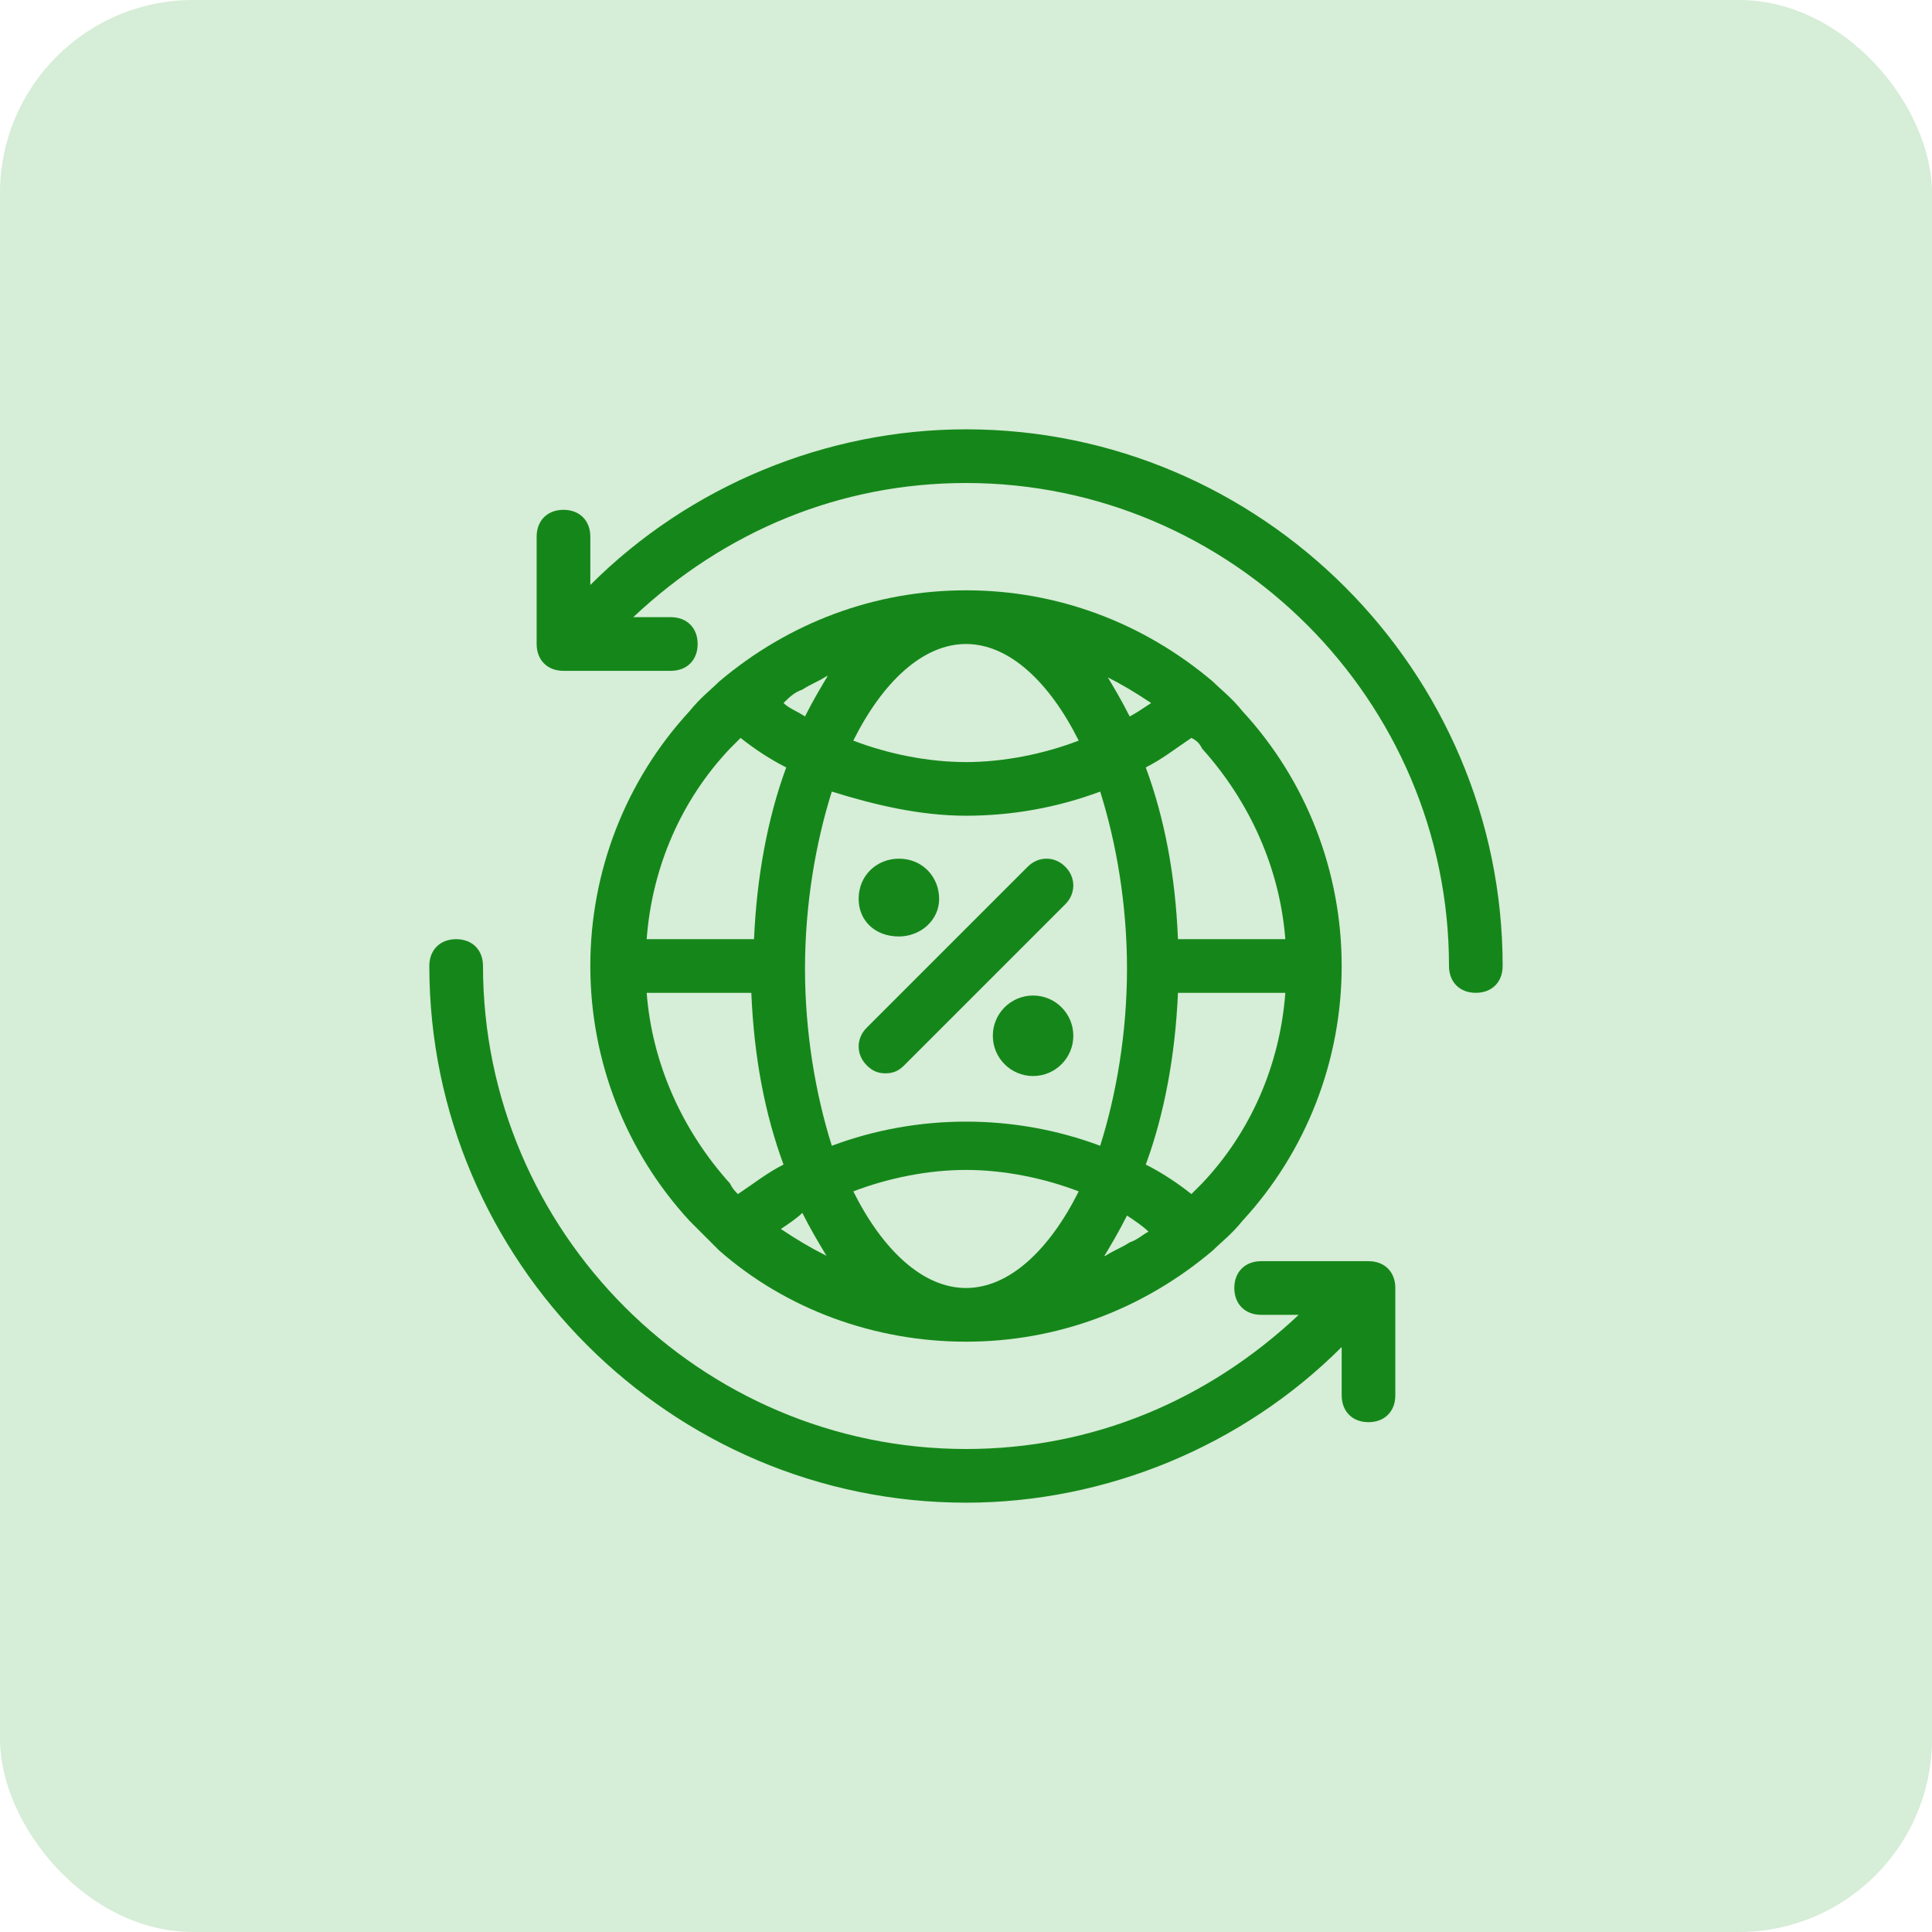
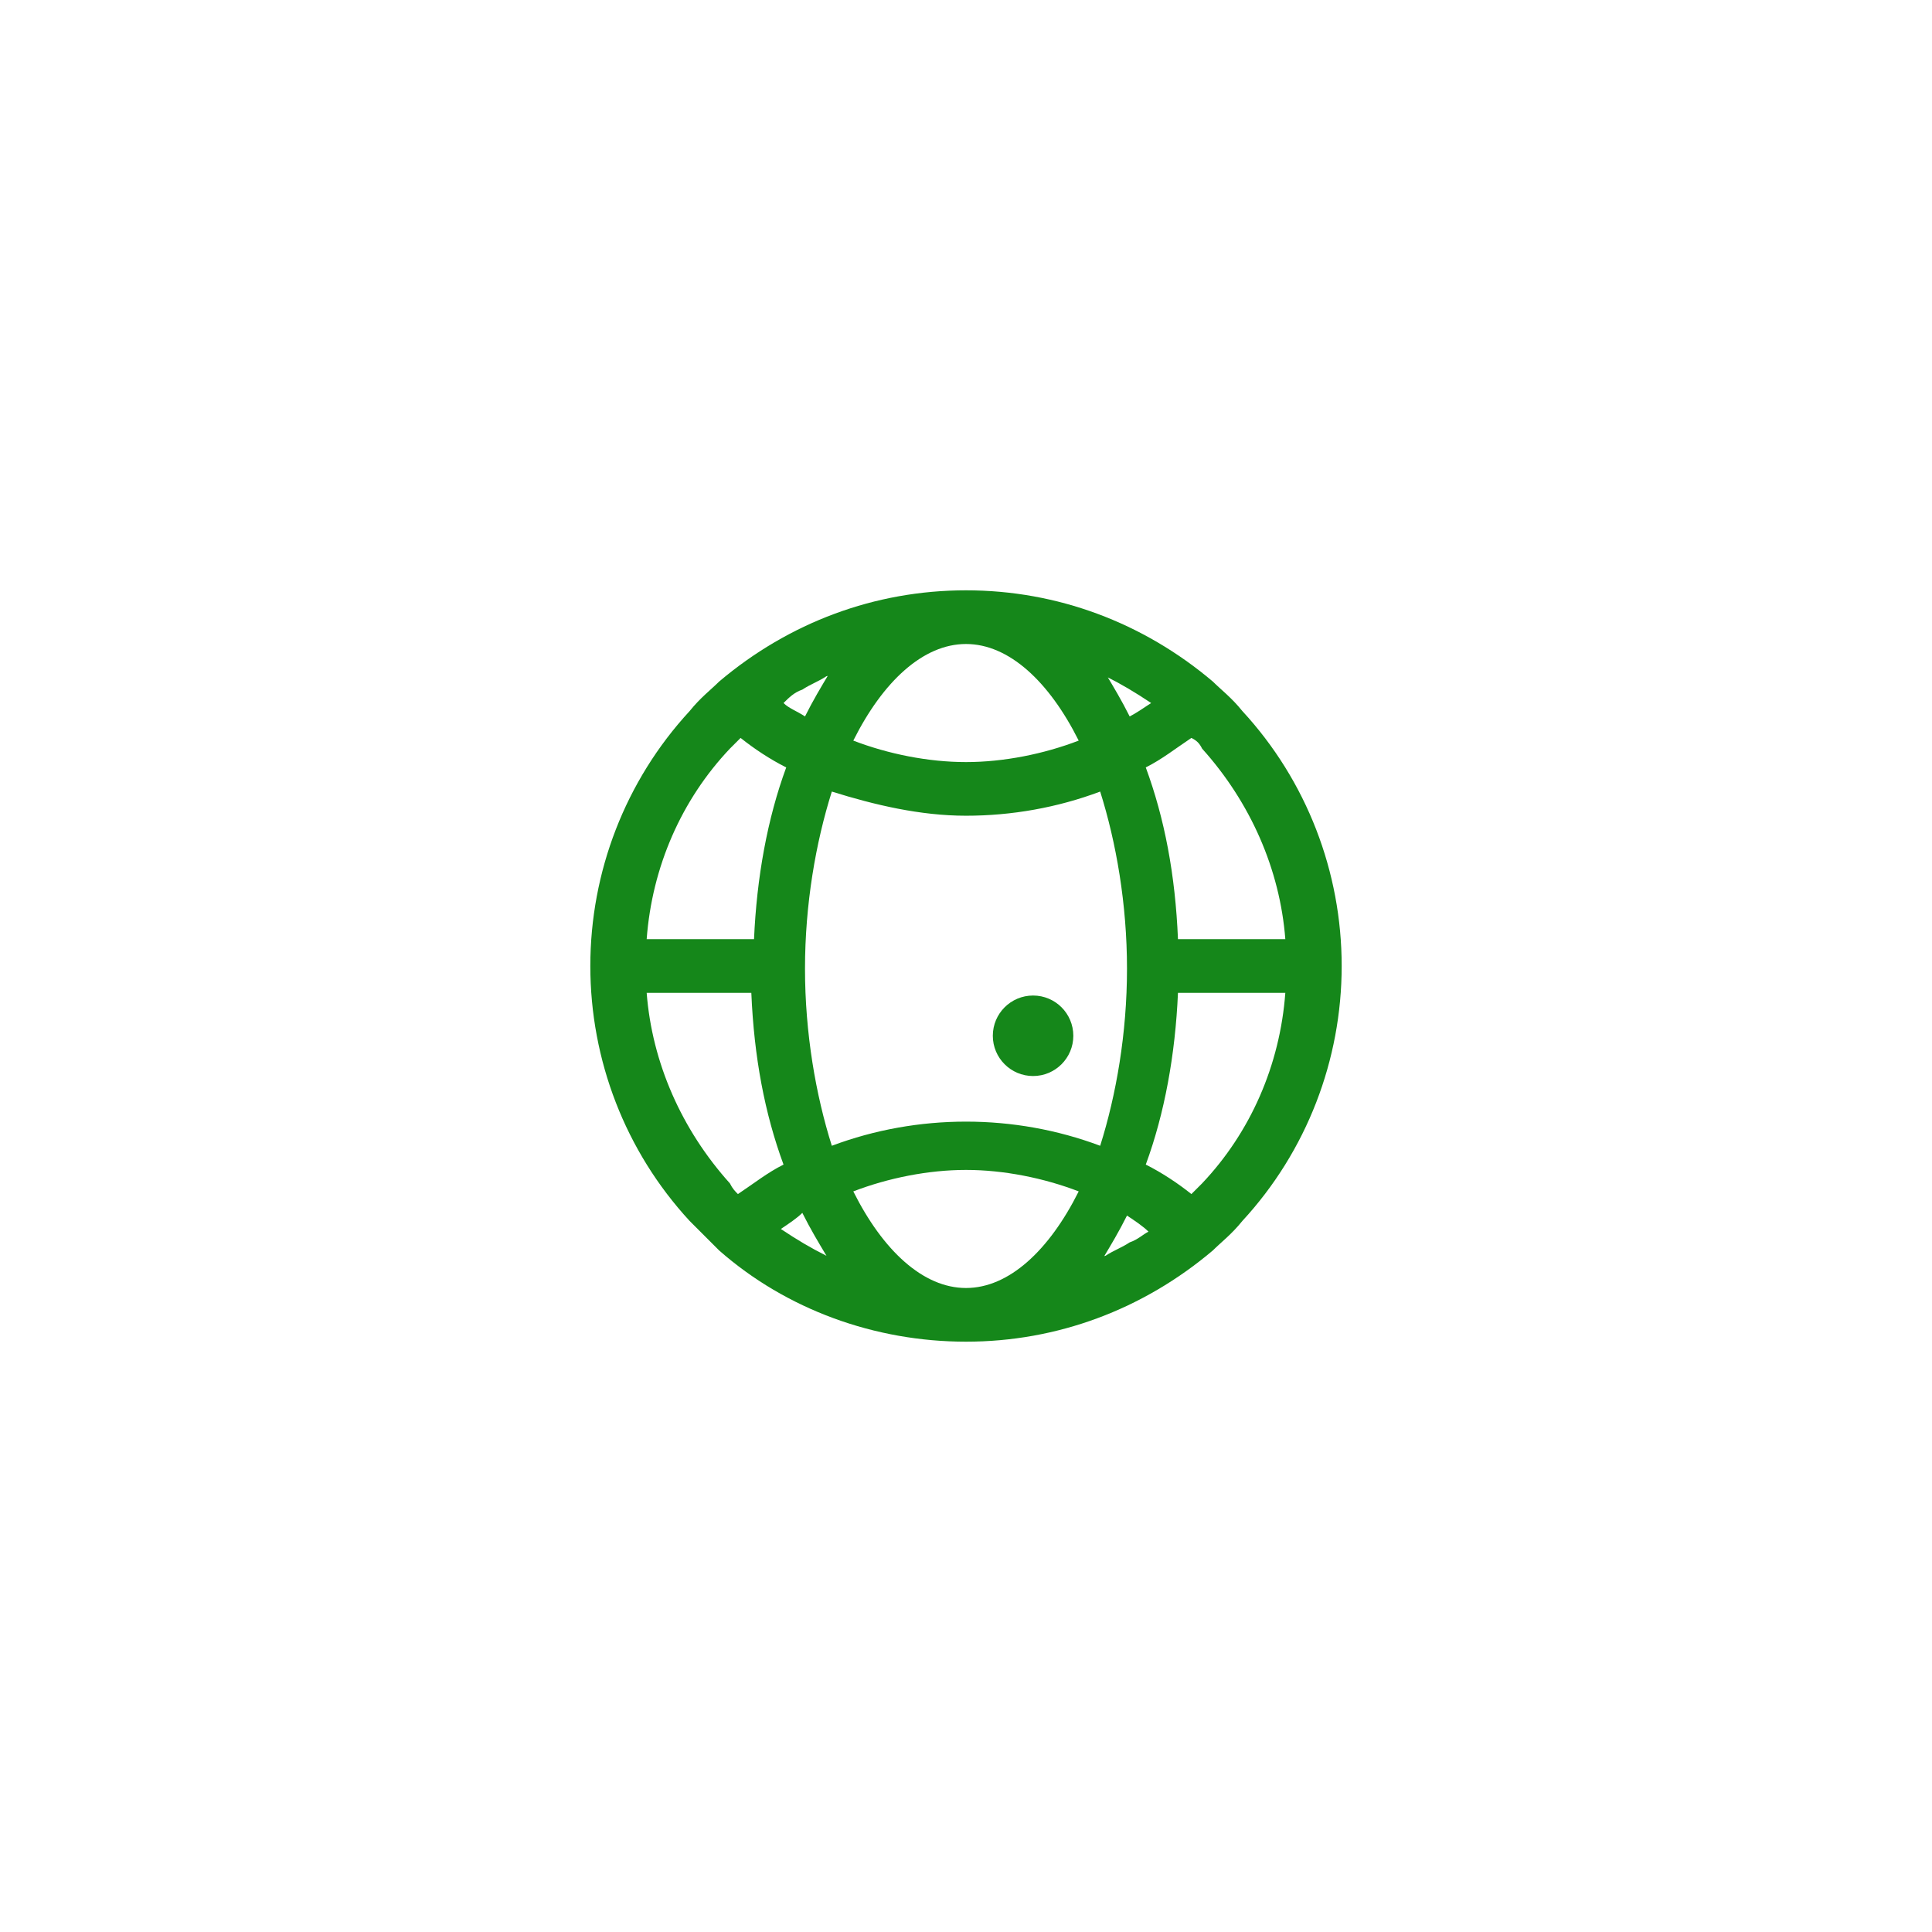
<svg xmlns="http://www.w3.org/2000/svg" width="60" height="60" viewBox="0 0 60 60" fill="none">
-   <rect width="60" height="60" rx="6" fill="#D6EDD7" />
-   <path d="M30 13.333C25.666 13.333 21.416 15.083 18.333 18.167V16.667C18.333 16.167 18 15.833 17.5 15.833C17 15.833 16.666 16.167 16.666 16.667V20C16.666 20.5 17 20.833 17.5 20.833H20.833C21.333 20.833 21.666 20.5 21.666 20C21.666 19.5 21.333 19.167 20.833 19.167H19.666C22.5 16.5 26.083 15 30 15C38.25 15 45 21.75 45 30C45 30.5 45.333 30.833 45.833 30.833C46.333 30.833 46.666 30.5 46.666 30C46.666 20.833 39.166 13.333 30 13.333Z" fill="#15871A" />
-   <path d="M30 46.667C34.333 46.667 38.583 44.917 41.667 41.833V43.333C41.667 43.833 42 44.167 42.5 44.167C43 44.167 43.333 43.833 43.333 43.333V40C43.333 39.5 43 39.167 42.5 39.167H39.167C38.667 39.167 38.333 39.5 38.333 40C38.333 40.5 38.667 40.833 39.167 40.833H40.333C37.5 43.5 33.917 45 30 45C21.75 45 15 38.25 15 30C15 29.5 14.667 29.167 14.167 29.167C13.667 29.167 13.333 29.5 13.333 30C13.333 39.167 20.833 46.667 30 46.667Z" fill="#15871A" />
  <path d="M22.333 38.833C24.417 40.667 27.167 41.667 30 41.667C32.833 41.667 35.5 40.667 37.667 38.833C37.917 38.583 38.25 38.333 38.583 37.917C40.583 35.75 41.667 32.917 41.667 30C41.667 27.083 40.583 24.25 38.583 22.083C38.25 21.667 37.917 21.417 37.667 21.167C35.5 19.333 32.833 18.333 30 18.333C27.167 18.333 24.5 19.333 22.333 21.167C22.083 21.417 21.75 21.667 21.417 22.083C19.417 24.25 18.333 27.083 18.333 30C18.333 32.917 19.417 35.75 21.417 37.917L22.333 38.833ZM25.667 39C25.167 38.75 24.75 38.5 24.25 38.167C24.5 38 24.75 37.833 24.917 37.667C25.167 38.167 25.417 38.583 25.667 39ZM30 40C28.667 40 27.417 38.833 26.5 37C27.583 36.583 28.833 36.333 30 36.333C31.167 36.333 32.417 36.583 33.5 37C32.583 38.833 31.333 40 30 40ZM35.083 38.583C34.833 38.75 34.583 38.833 34.333 39C34.333 39 34.25 39 34.25 39.083C34.5 38.667 34.75 38.25 35 37.75C35.25 37.917 35.5 38.083 35.667 38.25C35.5 38.333 35.333 38.5 35.083 38.583ZM37.333 36.75C37.25 36.833 37.083 37 37 37.083C36.583 36.75 36.083 36.417 35.583 36.167C36.167 34.583 36.5 32.75 36.583 30.833H39.917C39.75 33.083 38.833 35.167 37.333 36.75ZM37.333 23.25C38.833 24.917 39.75 27 39.917 29.167H36.583C36.5 27.167 36.167 25.417 35.583 23.833C36.083 23.583 36.5 23.25 37 22.917C37.167 23 37.25 23.083 37.333 23.25ZM34.333 21C34.833 21.25 35.25 21.5 35.75 21.833C35.5 22 35.25 22.167 35.083 22.25C34.833 21.75 34.583 21.333 34.333 20.917V21ZM30 20C31.333 20 32.583 21.167 33.5 23C32.417 23.417 31.167 23.667 30 23.667C28.833 23.667 27.583 23.417 26.5 23C27.417 21.167 28.667 20 30 20ZM30 25.333C31.417 25.333 32.833 25.083 34.167 24.583C34.667 26.167 35 28.083 35 30.083C35 32.083 34.667 34 34.167 35.583C32.833 35.083 31.417 34.833 30 34.833C28.583 34.833 27.167 35.083 25.833 35.583C25.333 34 25 32.083 25 30.083C25 28.083 25.333 26.167 25.833 24.583C27.167 25 28.583 25.333 30 25.333ZM24.917 21.417C25.167 21.25 25.417 21.167 25.667 21C25.667 21 25.75 21 25.75 20.917C25.5 21.333 25.25 21.75 25 22.25C24.75 22.083 24.5 22 24.333 21.833C24.5 21.667 24.667 21.5 24.917 21.417ZM22.667 23.25C22.75 23.167 22.917 23 23 22.917C23.417 23.25 23.917 23.583 24.417 23.833C23.833 25.417 23.5 27.25 23.417 29.167H20.083C20.25 26.917 21.167 24.833 22.667 23.25ZM23.333 30.833C23.417 32.833 23.75 34.583 24.333 36.167C23.833 36.417 23.417 36.75 22.917 37.083C22.833 37 22.75 36.917 22.667 36.75C21.167 35.083 20.25 33 20.083 30.833H23.333Z" fill="#15871A" />
  <path d="M32.083 33.417C32.774 33.417 33.333 32.857 33.333 32.167C33.333 31.476 32.774 30.917 32.083 30.917C31.393 30.917 30.833 31.476 30.833 32.167C30.833 32.857 31.393 33.417 32.083 33.417Z" fill="#15871A" />
-   <path d="M27.916 29.083C28.583 29.083 29.166 28.583 29.166 27.917C29.166 27.25 28.666 26.667 27.916 26.667C27.25 26.667 26.666 27.167 26.666 27.917C26.666 28.583 27.166 29.083 27.916 29.083Z" fill="#15871A" />
-   <path d="M27.5 33.333C27.75 33.333 27.916 33.25 28.083 33.083L33.083 28.083C33.416 27.75 33.416 27.25 33.083 26.917C32.75 26.583 32.25 26.583 31.916 26.917L26.916 31.917C26.583 32.25 26.583 32.75 26.916 33.083C27.083 33.25 27.25 33.333 27.5 33.333Z" fill="#15871A" />
</svg>